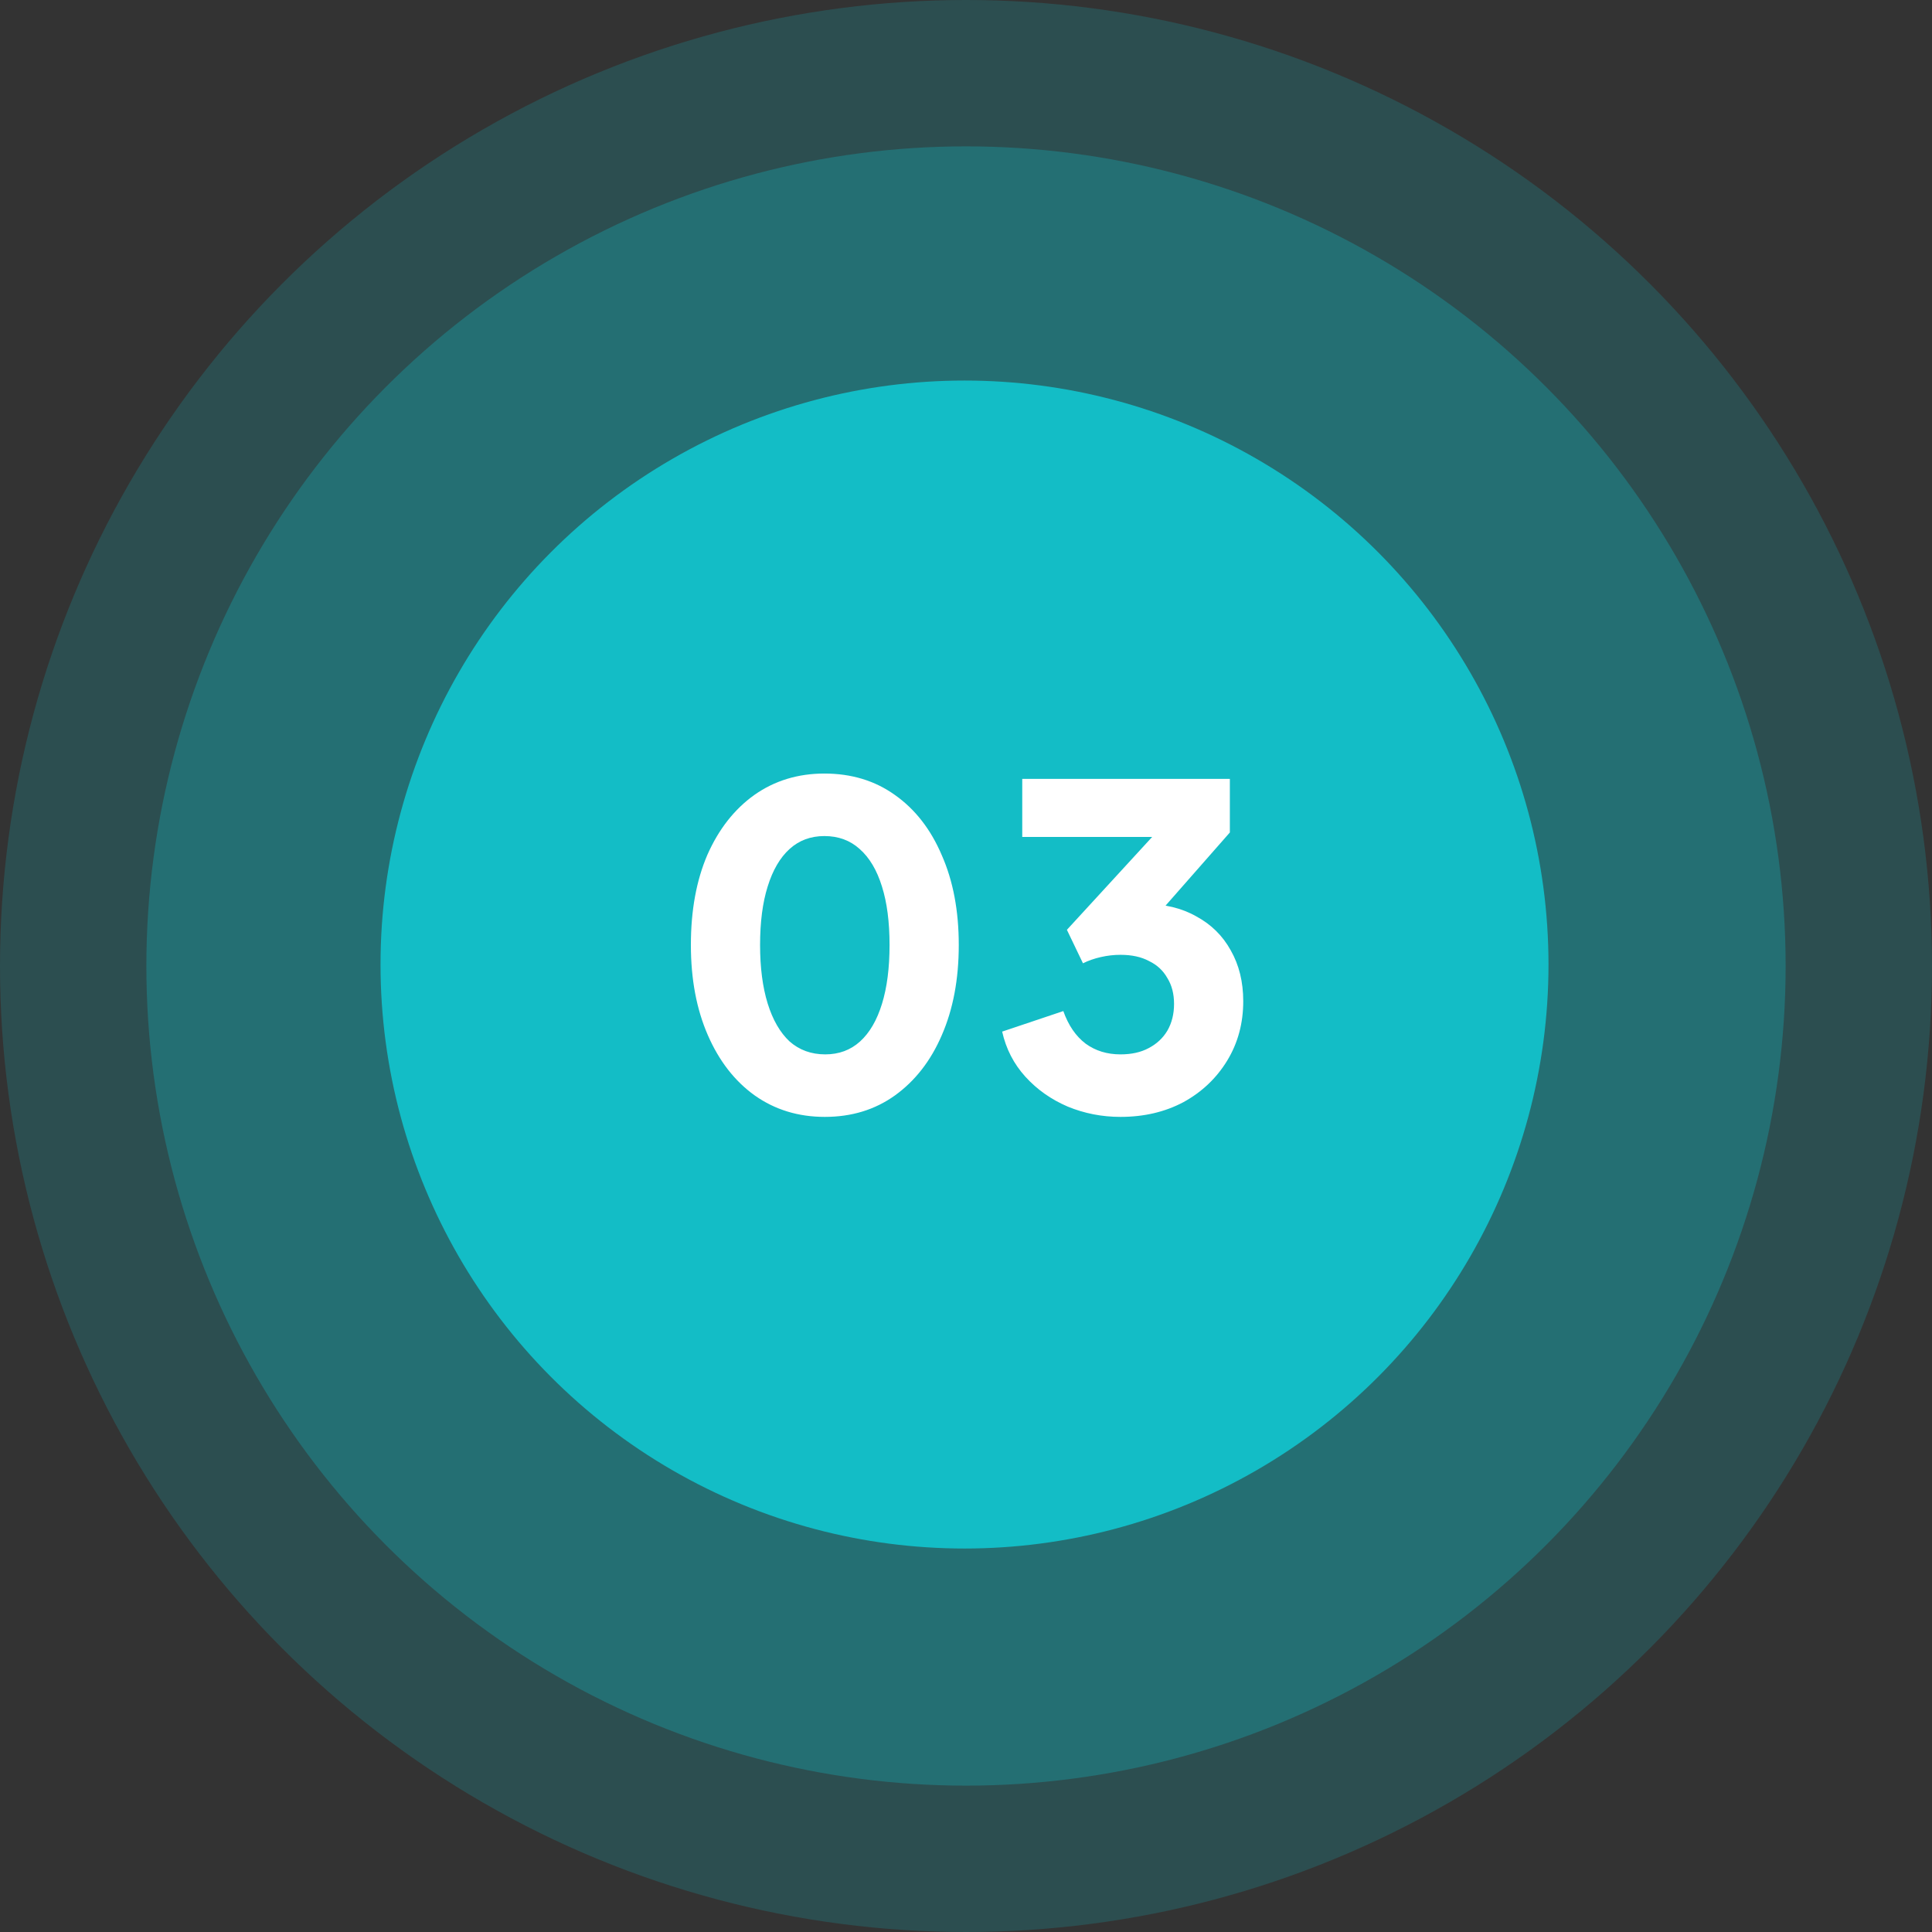
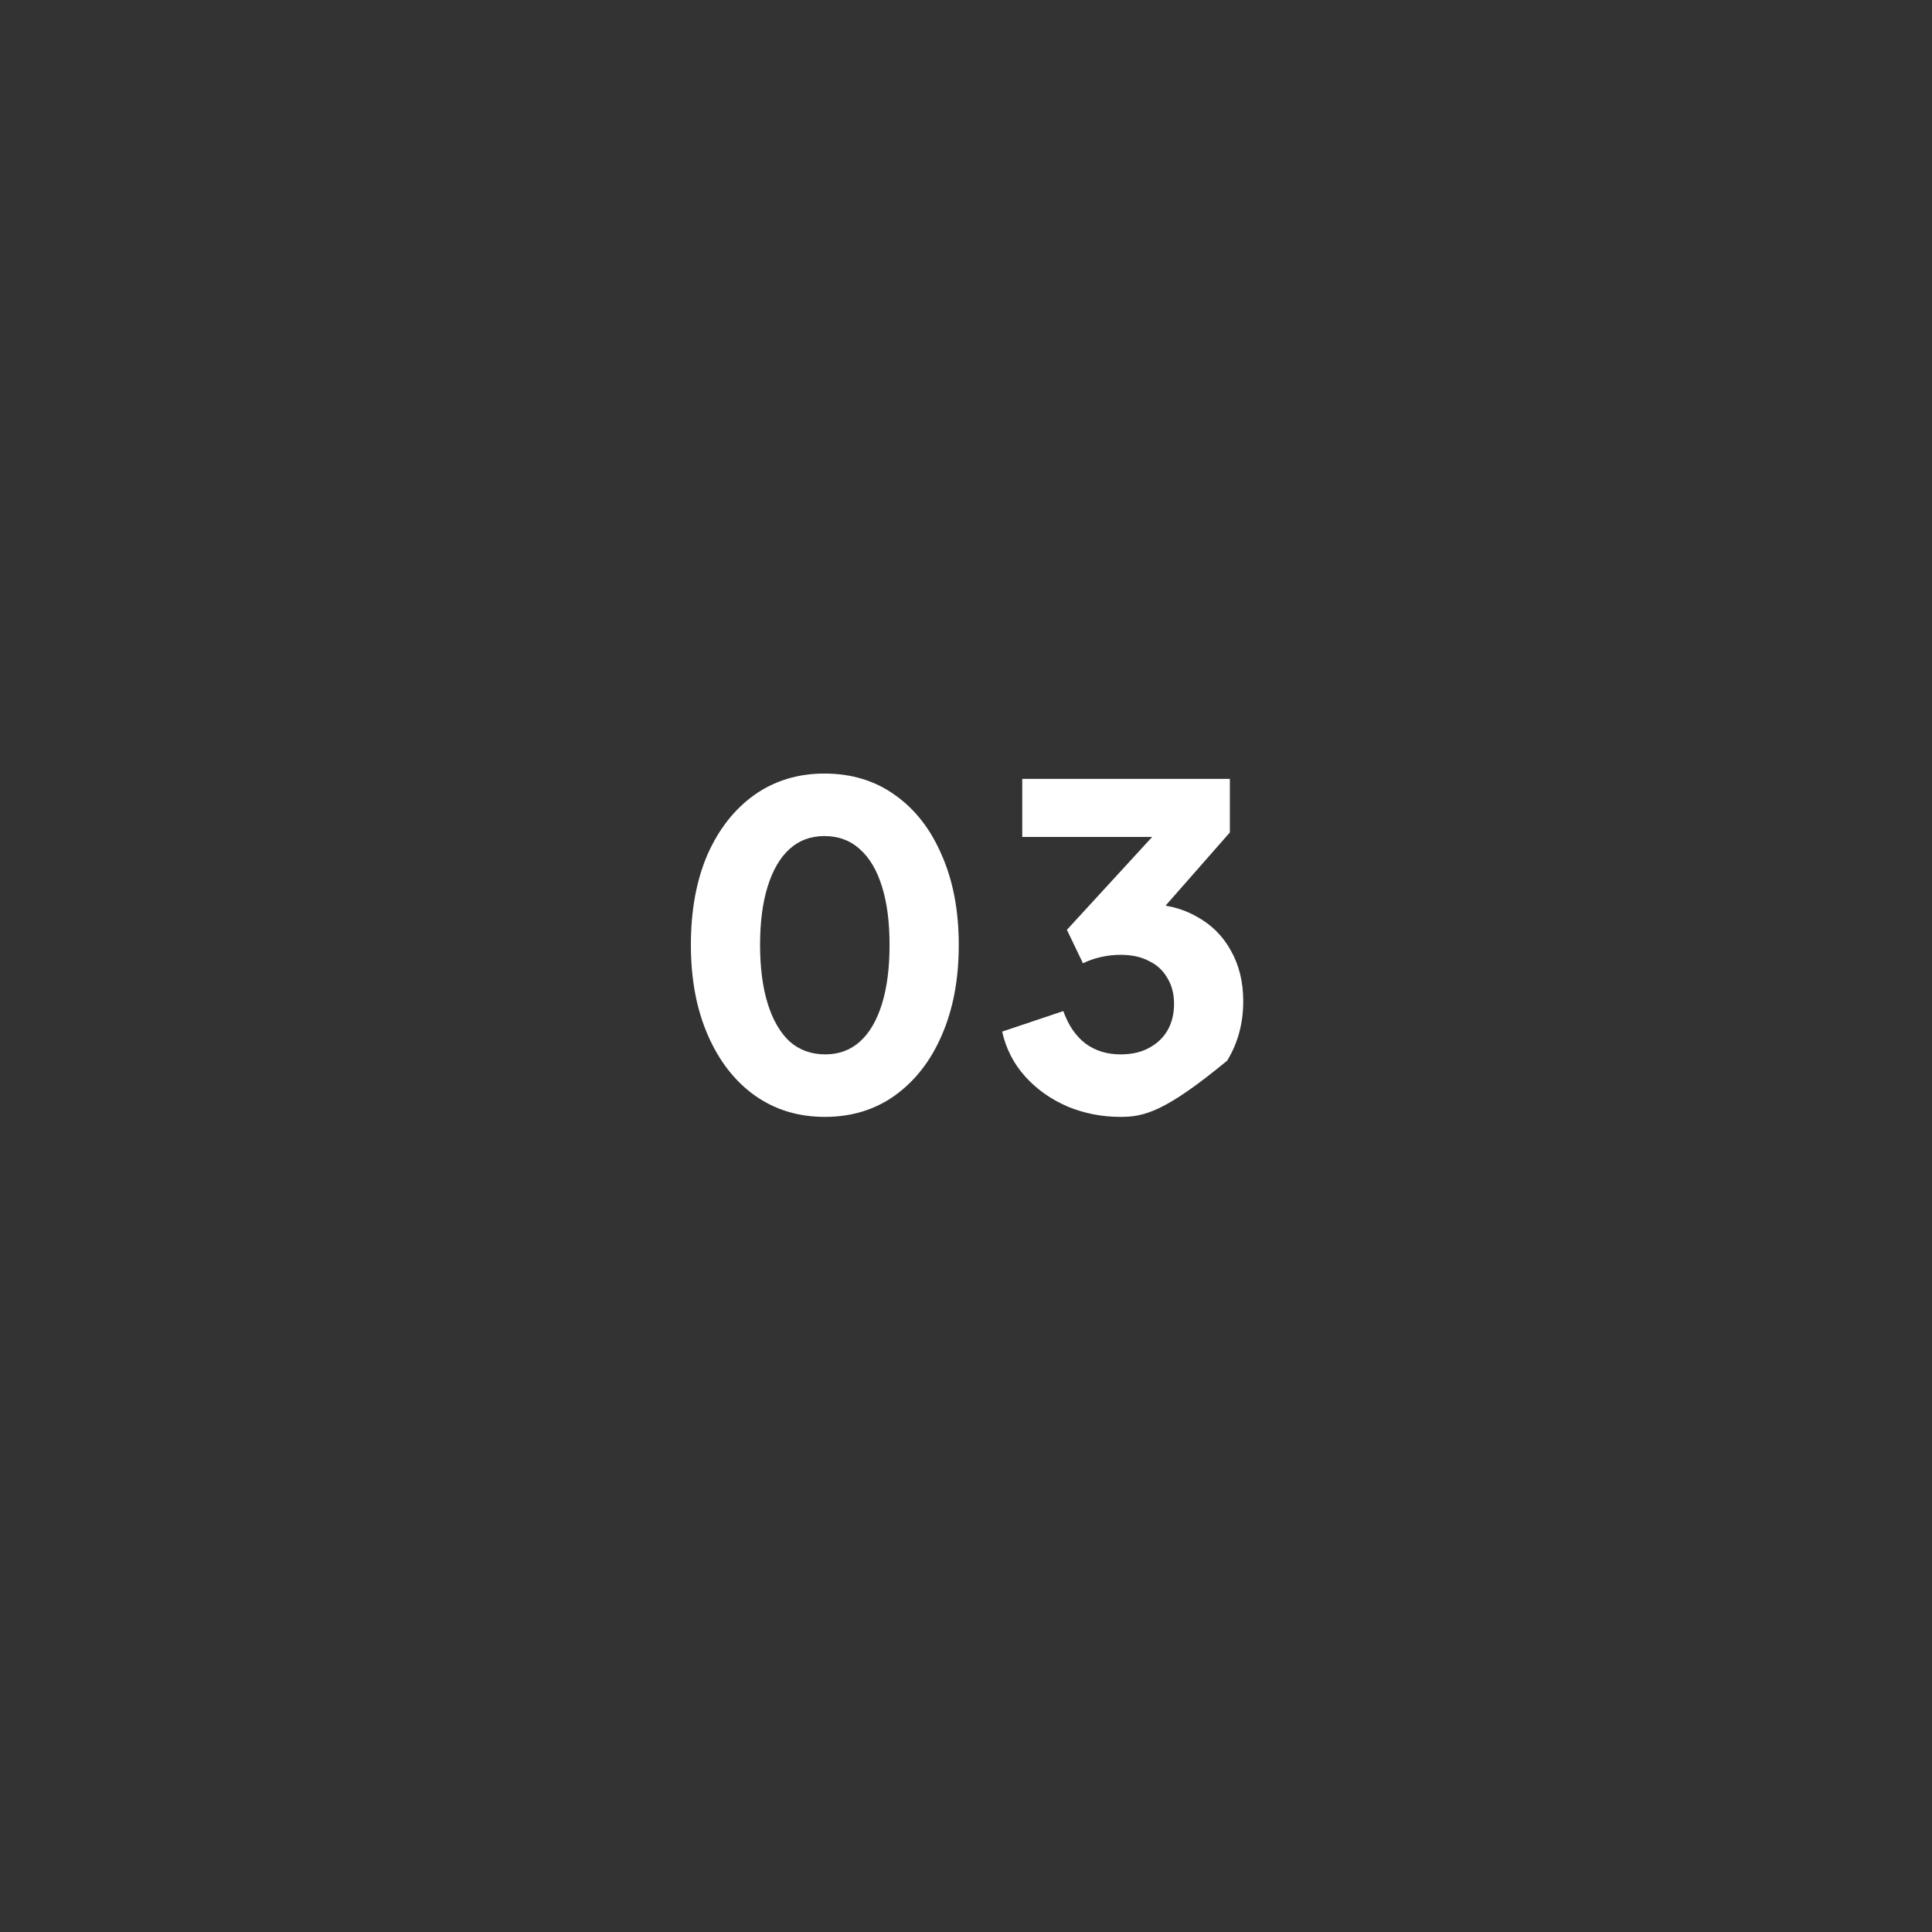
<svg xmlns="http://www.w3.org/2000/svg" width="70" height="70" viewBox="0 0 70 70" fill="none">
  <rect x="0" y="0" width="70" height="70" fill="#333333" stroke="none" />
-   <circle opacity="0.2" cx="35" cy="35" r="35" fill="#13BDC6" />
-   <circle opacity="0.3" cx="35" cy="35" r="29.697" fill="#13BDC6" />
-   <circle cx="34.946" cy="34.947" r="21.159" fill="#13BDC6" />
-   <path d="M29.885 40.467C28.925 40.467 28.078 40.208 27.345 39.69C26.623 39.173 26.056 38.445 25.647 37.507C25.237 36.568 25.032 35.479 25.032 34.239C25.032 32.988 25.231 31.899 25.63 30.971C26.04 30.044 26.606 29.321 27.329 28.804C28.062 28.286 28.909 28.027 29.869 28.027C30.85 28.027 31.702 28.286 32.425 28.804C33.158 29.321 33.724 30.049 34.123 30.987C34.533 31.915 34.738 32.999 34.738 34.239C34.738 35.479 34.533 36.568 34.123 37.507C33.724 38.434 33.158 39.162 32.425 39.69C31.702 40.208 30.855 40.467 29.885 40.467ZM29.901 38.202C30.397 38.202 30.818 38.046 31.163 37.733C31.508 37.42 31.772 36.967 31.955 36.374C32.139 35.781 32.23 35.069 32.23 34.239C32.23 33.408 32.139 32.702 31.955 32.12C31.772 31.527 31.503 31.074 31.147 30.761C30.802 30.448 30.375 30.292 29.869 30.292C29.373 30.292 28.952 30.448 28.607 30.761C28.262 31.074 27.998 31.527 27.814 32.12C27.631 32.702 27.539 33.408 27.539 34.239C27.539 35.059 27.631 35.765 27.814 36.358C27.998 36.951 28.262 37.41 28.607 37.733C28.963 38.046 29.394 38.202 29.901 38.202ZM40.597 40.467C39.928 40.467 39.292 40.343 38.688 40.095C38.084 39.836 37.572 39.475 37.151 39.011C36.731 38.547 36.45 38.003 36.31 37.377L38.526 36.633C38.71 37.151 38.979 37.544 39.335 37.814C39.691 38.073 40.111 38.202 40.597 38.202C40.996 38.202 41.336 38.127 41.616 37.976C41.907 37.825 42.134 37.614 42.295 37.345C42.457 37.064 42.538 36.741 42.538 36.374C42.538 36.008 42.457 35.695 42.295 35.436C42.144 35.166 41.923 34.961 41.632 34.821C41.352 34.67 41.007 34.595 40.597 34.595C40.36 34.595 40.122 34.622 39.885 34.676C39.648 34.73 39.432 34.805 39.238 34.902L38.656 33.689L41.745 30.324H37.038V28.221H44.56V30.162L41.389 33.77L41.47 32.751C42.193 32.751 42.818 32.902 43.347 33.204C43.886 33.495 44.301 33.905 44.592 34.433C44.894 34.961 45.045 35.576 45.045 36.277C45.045 37.075 44.851 37.792 44.463 38.429C44.075 39.065 43.546 39.566 42.878 39.933C42.209 40.289 41.449 40.467 40.597 40.467Z" fill="white" />
+   <path d="M29.885 40.467C28.925 40.467 28.078 40.208 27.345 39.69C26.623 39.173 26.056 38.445 25.647 37.507C25.237 36.568 25.032 35.479 25.032 34.239C25.032 32.988 25.231 31.899 25.63 30.971C26.04 30.044 26.606 29.321 27.329 28.804C28.062 28.286 28.909 28.027 29.869 28.027C30.85 28.027 31.702 28.286 32.425 28.804C33.158 29.321 33.724 30.049 34.123 30.987C34.533 31.915 34.738 32.999 34.738 34.239C34.738 35.479 34.533 36.568 34.123 37.507C33.724 38.434 33.158 39.162 32.425 39.69C31.702 40.208 30.855 40.467 29.885 40.467ZM29.901 38.202C30.397 38.202 30.818 38.046 31.163 37.733C31.508 37.42 31.772 36.967 31.955 36.374C32.139 35.781 32.23 35.069 32.23 34.239C32.23 33.408 32.139 32.702 31.955 32.12C31.772 31.527 31.503 31.074 31.147 30.761C30.802 30.448 30.375 30.292 29.869 30.292C29.373 30.292 28.952 30.448 28.607 30.761C28.262 31.074 27.998 31.527 27.814 32.12C27.631 32.702 27.539 33.408 27.539 34.239C27.539 35.059 27.631 35.765 27.814 36.358C27.998 36.951 28.262 37.41 28.607 37.733C28.963 38.046 29.394 38.202 29.901 38.202ZM40.597 40.467C39.928 40.467 39.292 40.343 38.688 40.095C38.084 39.836 37.572 39.475 37.151 39.011C36.731 38.547 36.45 38.003 36.31 37.377L38.526 36.633C38.71 37.151 38.979 37.544 39.335 37.814C39.691 38.073 40.111 38.202 40.597 38.202C40.996 38.202 41.336 38.127 41.616 37.976C41.907 37.825 42.134 37.614 42.295 37.345C42.457 37.064 42.538 36.741 42.538 36.374C42.538 36.008 42.457 35.695 42.295 35.436C42.144 35.166 41.923 34.961 41.632 34.821C41.352 34.67 41.007 34.595 40.597 34.595C40.36 34.595 40.122 34.622 39.885 34.676C39.648 34.73 39.432 34.805 39.238 34.902L38.656 33.689L41.745 30.324H37.038V28.221H44.56V30.162L41.389 33.77L41.47 32.751C42.193 32.751 42.818 32.902 43.347 33.204C43.886 33.495 44.301 33.905 44.592 34.433C44.894 34.961 45.045 35.576 45.045 36.277C45.045 37.075 44.851 37.792 44.463 38.429C42.209 40.289 41.449 40.467 40.597 40.467Z" fill="white" />
</svg>